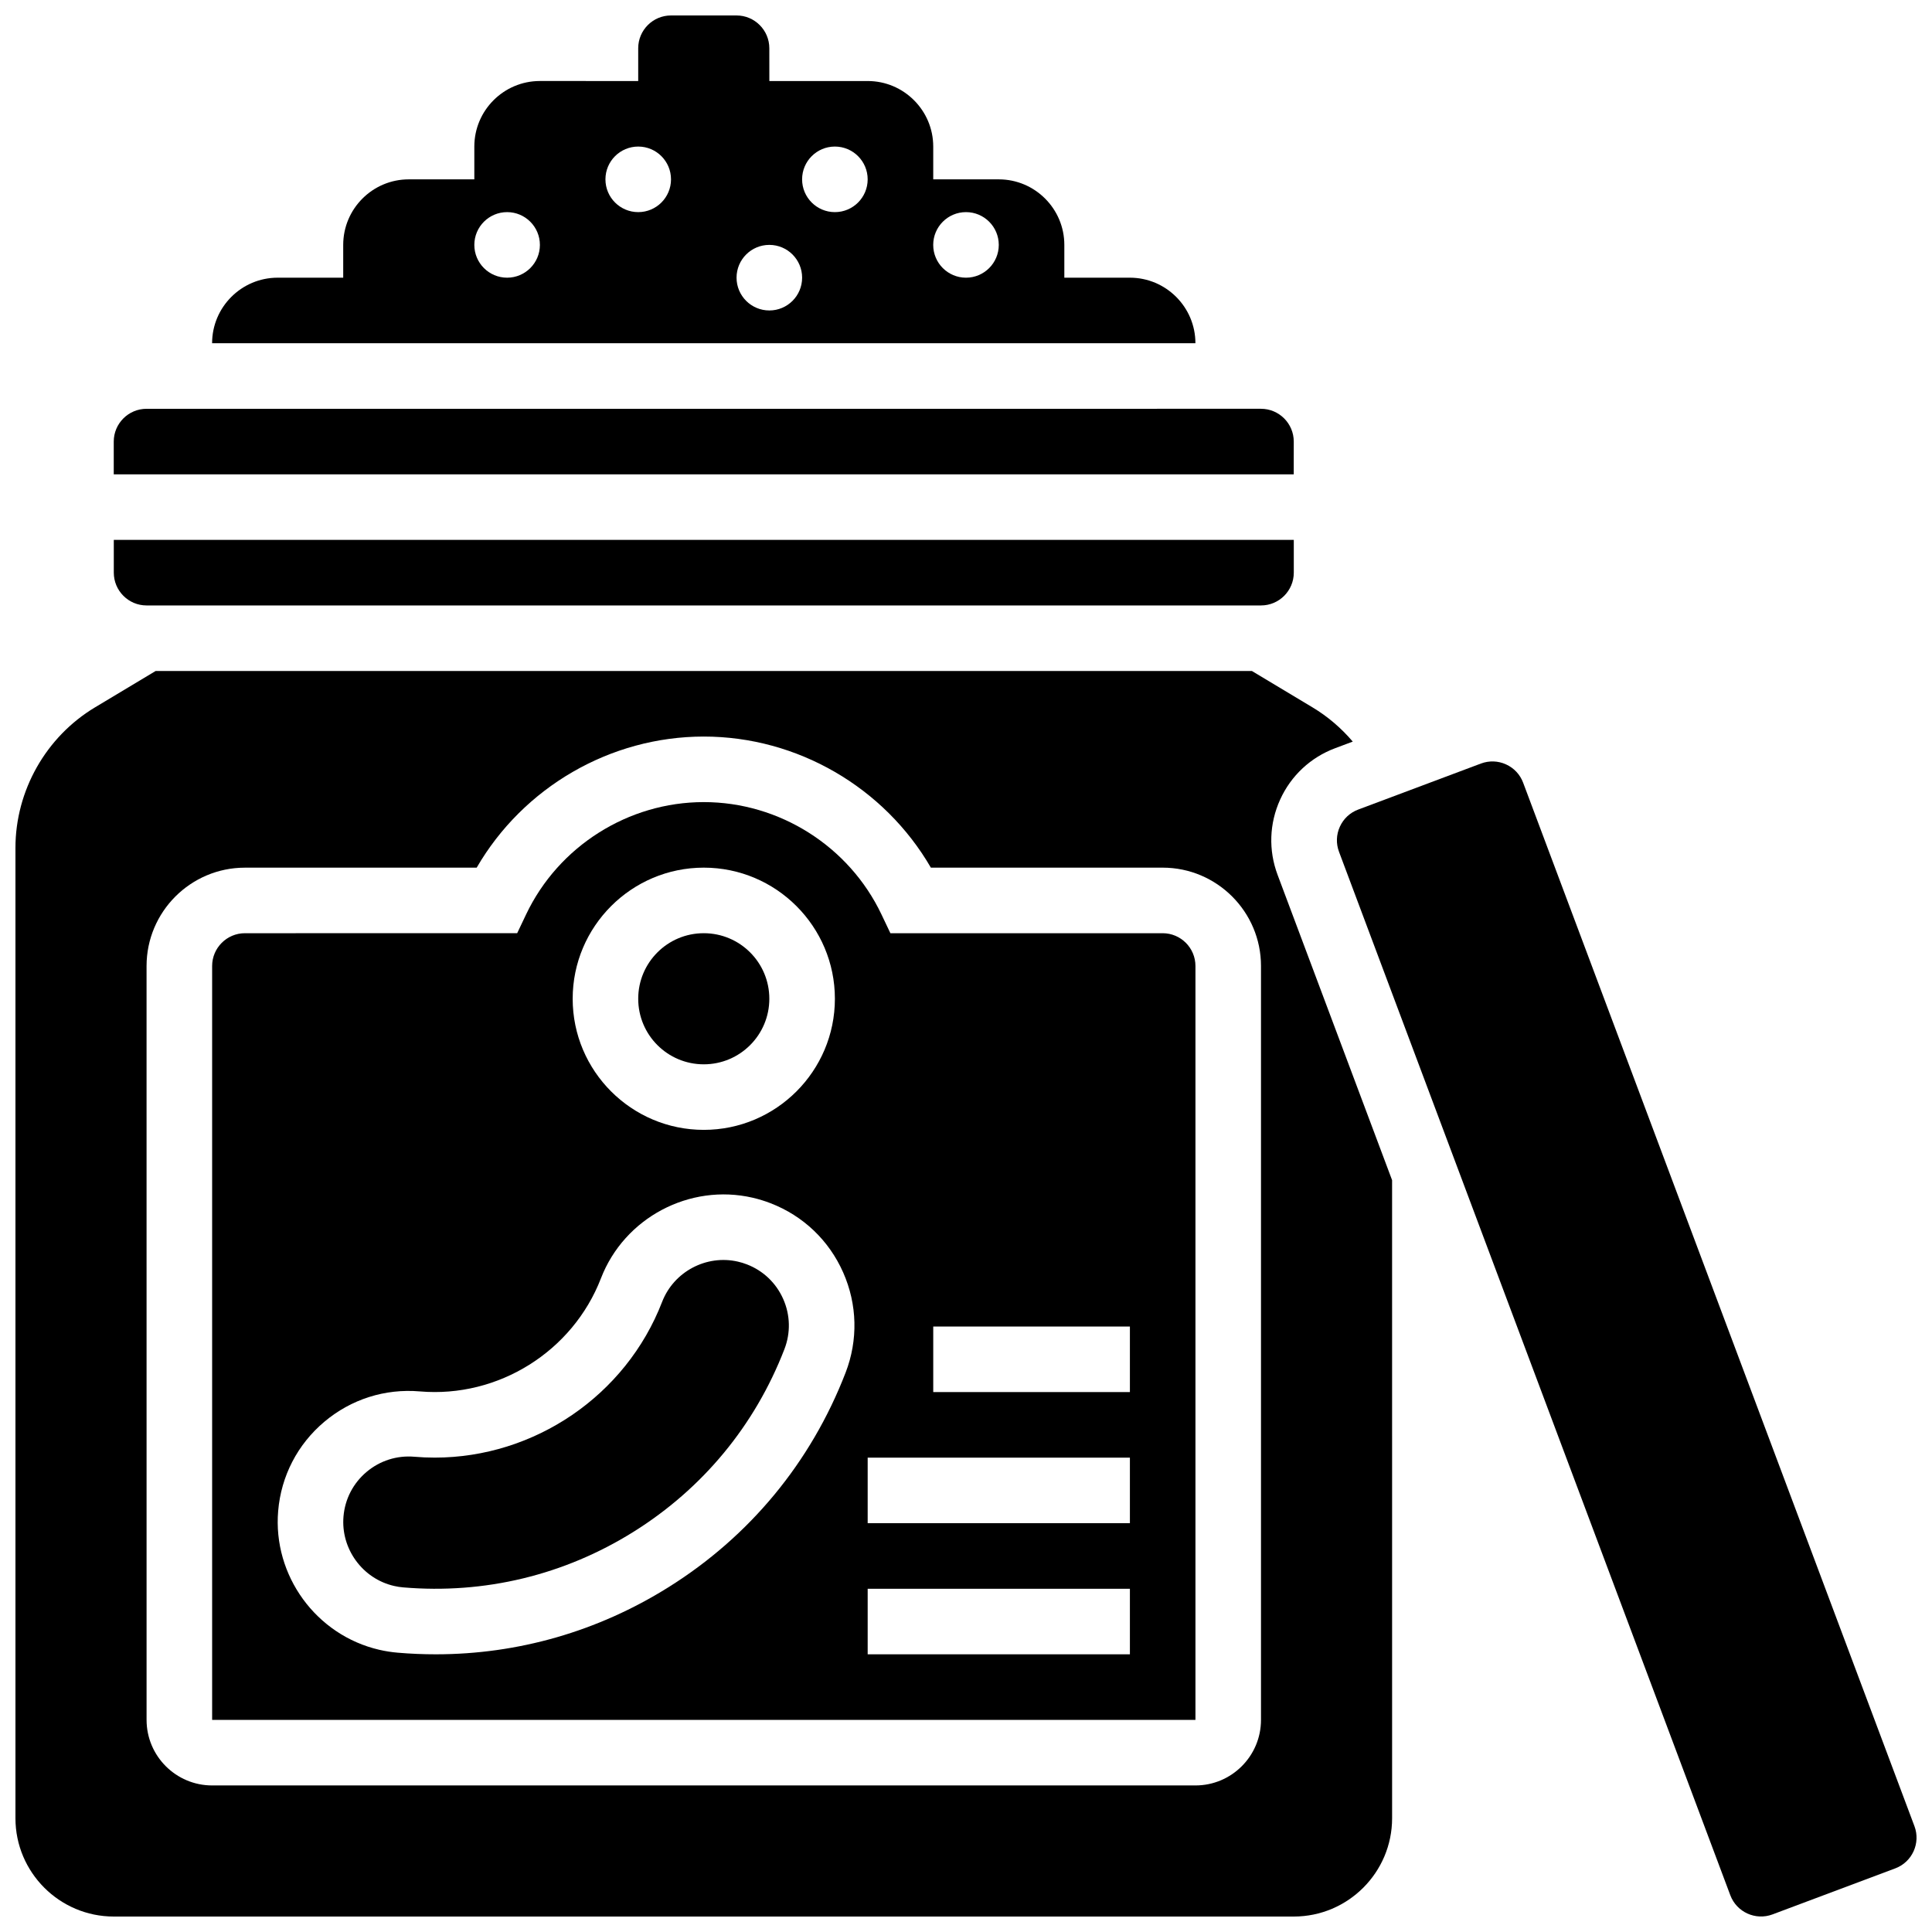
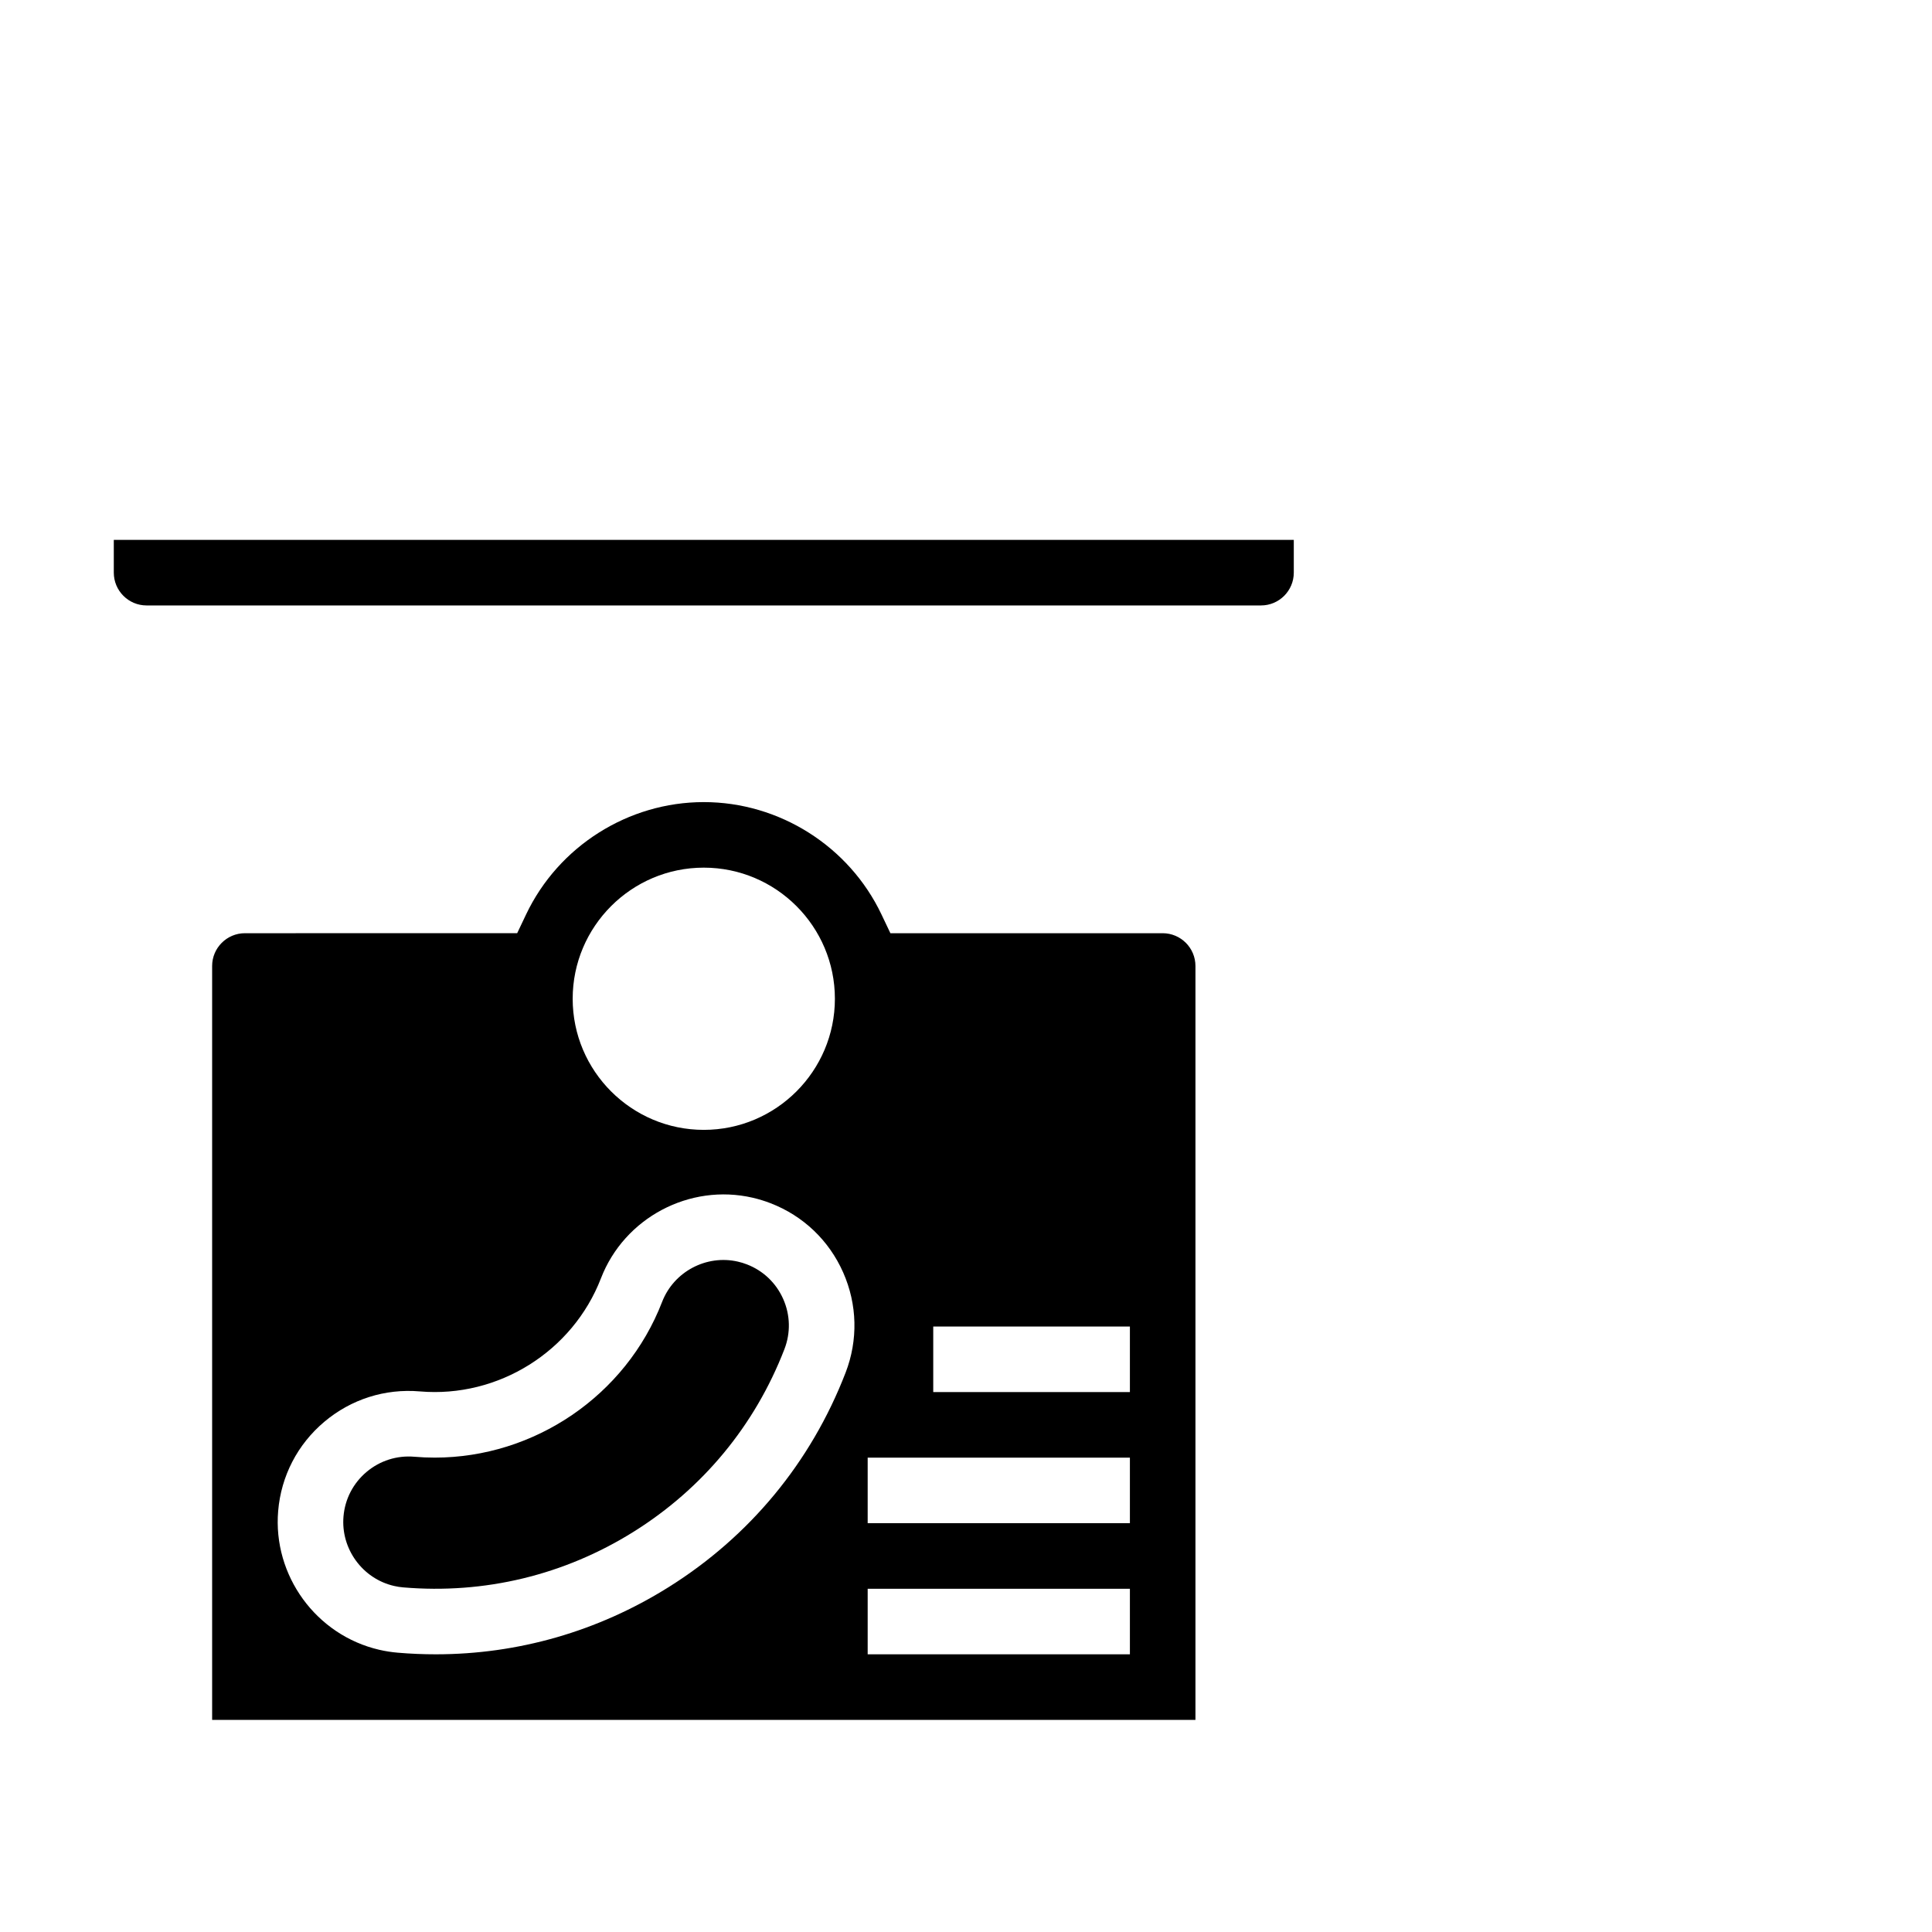
<svg xmlns="http://www.w3.org/2000/svg" width="800px" height="800px" version="1.1" viewBox="144 144 512 512">
  <defs>
    <clipPath id="c">
      <path d="m200 148.09h261v86.906h-261z" />
    </clipPath>
    <clipPath id="b">
-       <path d="m498 345h153.9v306.9h-153.9z" />
-     </clipPath>
+       </clipPath>
    <clipPath id="a">
      <path d="m148.09 321h364.91v330.9h-364.91z" />
    </clipPath>
  </defs>
  <path d="m182.84 304.45h295.34c4.789 0 8.688-3.898 8.688-8.688v-8.688h-312.71v8.688c0 4.789 3.894 8.688 8.684 8.688z" />
-   <path d="m486.86 261.02c0-4.789-3.898-8.688-8.688-8.688l-295.34 0.004c-4.789 0-8.688 3.898-8.688 8.688v8.688h312.71z" />
  <g clip-path="url(#c)">
-     <path d="m443.43 217.59h-17.371v-8.688c0-9.578-7.793-17.371-17.371-17.371h-17.371v-8.688c0-9.578-7.793-17.371-17.371-17.371h-26.059l-0.008-8.688c0-4.789-3.898-8.688-8.688-8.688h-17.371c-4.789 0-8.688 3.898-8.688 8.688v8.688l-26.059-0.004c-9.578 0-17.371 7.793-17.371 17.371v8.688l-17.375 0.004c-9.578 0-17.371 7.793-17.371 17.371v8.688h-17.375c-9.578 0-17.371 7.793-17.371 17.371h260.59c0-9.578-7.793-17.371-17.371-17.371zm-165.04 0c-4.797 0-8.688-3.891-8.688-8.688 0-4.797 3.891-8.688 8.688-8.688s8.688 3.891 8.688 8.688c0 4.797-3.891 8.688-8.688 8.688zm34.746-17.375c-4.797 0-8.688-3.891-8.688-8.688 0-4.797 3.891-8.688 8.688-8.688s8.688 3.891 8.688 8.688c0 4.801-3.891 8.688-8.688 8.688zm34.746 26.059c-4.797 0-8.688-3.891-8.688-8.688s3.891-8.688 8.688-8.688c4.797 0 8.688 3.891 8.688 8.688 0 4.801-3.891 8.688-8.688 8.688zm17.371-26.059c-4.797 0-8.688-3.891-8.688-8.688 0-4.797 3.891-8.688 8.688-8.688s8.688 3.891 8.688 8.688c0 4.801-3.891 8.688-8.688 8.688zm34.746 17.375c-4.797 0-8.688-3.891-8.688-8.688 0-4.797 3.891-8.688 8.688-8.688s8.688 3.891 8.688 8.688c0 4.797-3.891 8.688-8.688 8.688z" />
-   </g>
+     </g>
  <path d="m341.95 479.08c-0.785-0.305-1.582-0.551-2.391-0.734-8.359-1.93-17 2.656-20.094 10.672-9.613 24.887-33.902 41.266-60.258 41.266-1.793 0-3.59-0.074-5.398-0.23-4.625-0.395-9.125 1.035-12.672 4.027-3.547 2.992-5.719 7.184-6.109 11.809-0.73 8.559 5.027 16.473 13.391 18.402 0.805 0.188 1.625 0.316 2.434 0.383 21.582 1.832 42.684-3.258 61.039-14.73 18.359-11.473 32.184-28.211 39.988-48.402 1.672-4.328 1.559-9.051-0.32-13.293-1.883-4.246-5.293-7.5-9.609-9.168z" />
-   <path d="m347.88 408.68c0 9.598-7.777 17.375-17.375 17.375-9.594 0-17.371-7.777-17.371-17.375 0-9.594 7.777-17.371 17.371-17.371 9.598 0 17.375 7.777 17.375 17.371" />
  <g clip-path="url(#b)">
    <path d="m651.35 627.96-103.7-276.53c-0.812-2.172-2.426-3.898-4.539-4.859-2.109-0.961-4.473-1.039-6.644-0.227l-32.531 12.199c-2.172 0.812-3.898 2.426-4.859 4.539-0.961 2.113-1.039 4.473-0.227 6.644l103.7 276.53c1.68 4.484 6.699 6.762 11.184 5.082l32.531-12.199c4.488-1.676 6.766-6.695 5.086-11.18z" />
  </g>
  <path d="m452.12 391.31h-72.156l-2.356-4.957c-8.594-18.098-27.082-29.789-47.098-29.789-20.016 0-38.504 11.691-47.098 29.785l-2.356 4.957-72.152 0.004c-4.789 0-8.688 3.898-8.688 8.688v199.79h260.59v-199.79c0-4.789-3.894-8.688-8.688-8.688zm-121.61-17.375c19.16 0 34.746 15.586 34.746 34.746s-15.586 34.746-34.746 34.746c-19.16 0-34.746-15.586-34.746-34.746 0.004-19.156 15.59-34.746 34.746-34.746zm37.57 133.86c-9.168 23.727-25.414 43.395-46.984 56.871-18.695 11.688-39.816 17.742-61.617 17.742-3.352 0-6.715-0.141-10.09-0.43-1.621-0.137-3.266-0.395-4.875-0.766-16.734-3.863-28.254-19.684-26.797-36.805 0.785-9.246 5.129-17.633 12.223-23.613 7.094-5.984 16.098-8.848 25.344-8.055 20.754 1.766 40.477-10.566 47.98-29.988 6.191-16.027 23.48-25.203 40.207-21.34 1.617 0.371 3.219 0.867 4.762 1.465 8.633 3.336 15.461 9.848 19.215 18.336 3.754 8.484 3.981 17.926 0.633 26.582zm75.355 74.613h-69.492v-17.371h69.492zm0-34.746h-69.492v-17.371h69.492zm0-34.746h-52.117v-17.371h52.117z" />
  <g clip-path="url(#a)">
-     <path d="m483.25 355.9c2.879-6.336 8.055-11.172 14.574-13.617l4.672-1.75c-3.035-3.566-6.617-6.644-10.66-9.07l-16.066-9.641h-290.53l-16.066 9.637c-13.004 7.805-21.082 22.078-21.082 37.246v257.14c0 14.367 11.691 26.059 26.059 26.059h312.71c14.367 0 26.059-11.691 26.059-26.059l-0.004-169.09-30.348-80.918c-2.441-6.519-2.199-13.598 0.68-19.934zm-5.074 243.89c0 9.578-7.793 17.371-17.371 17.371h-260.59c-9.578 0-17.371-7.793-17.371-17.371l-0.004-199.79c0-14.367 11.691-26.059 26.059-26.059h61.426c12.328-21.273 35.375-34.746 60.184-34.746 24.809 0 47.855 13.469 60.184 34.746l61.426-0.004c14.367 0 26.059 11.691 26.059 26.059z" />
-   </g>
+     </g>
</svg>